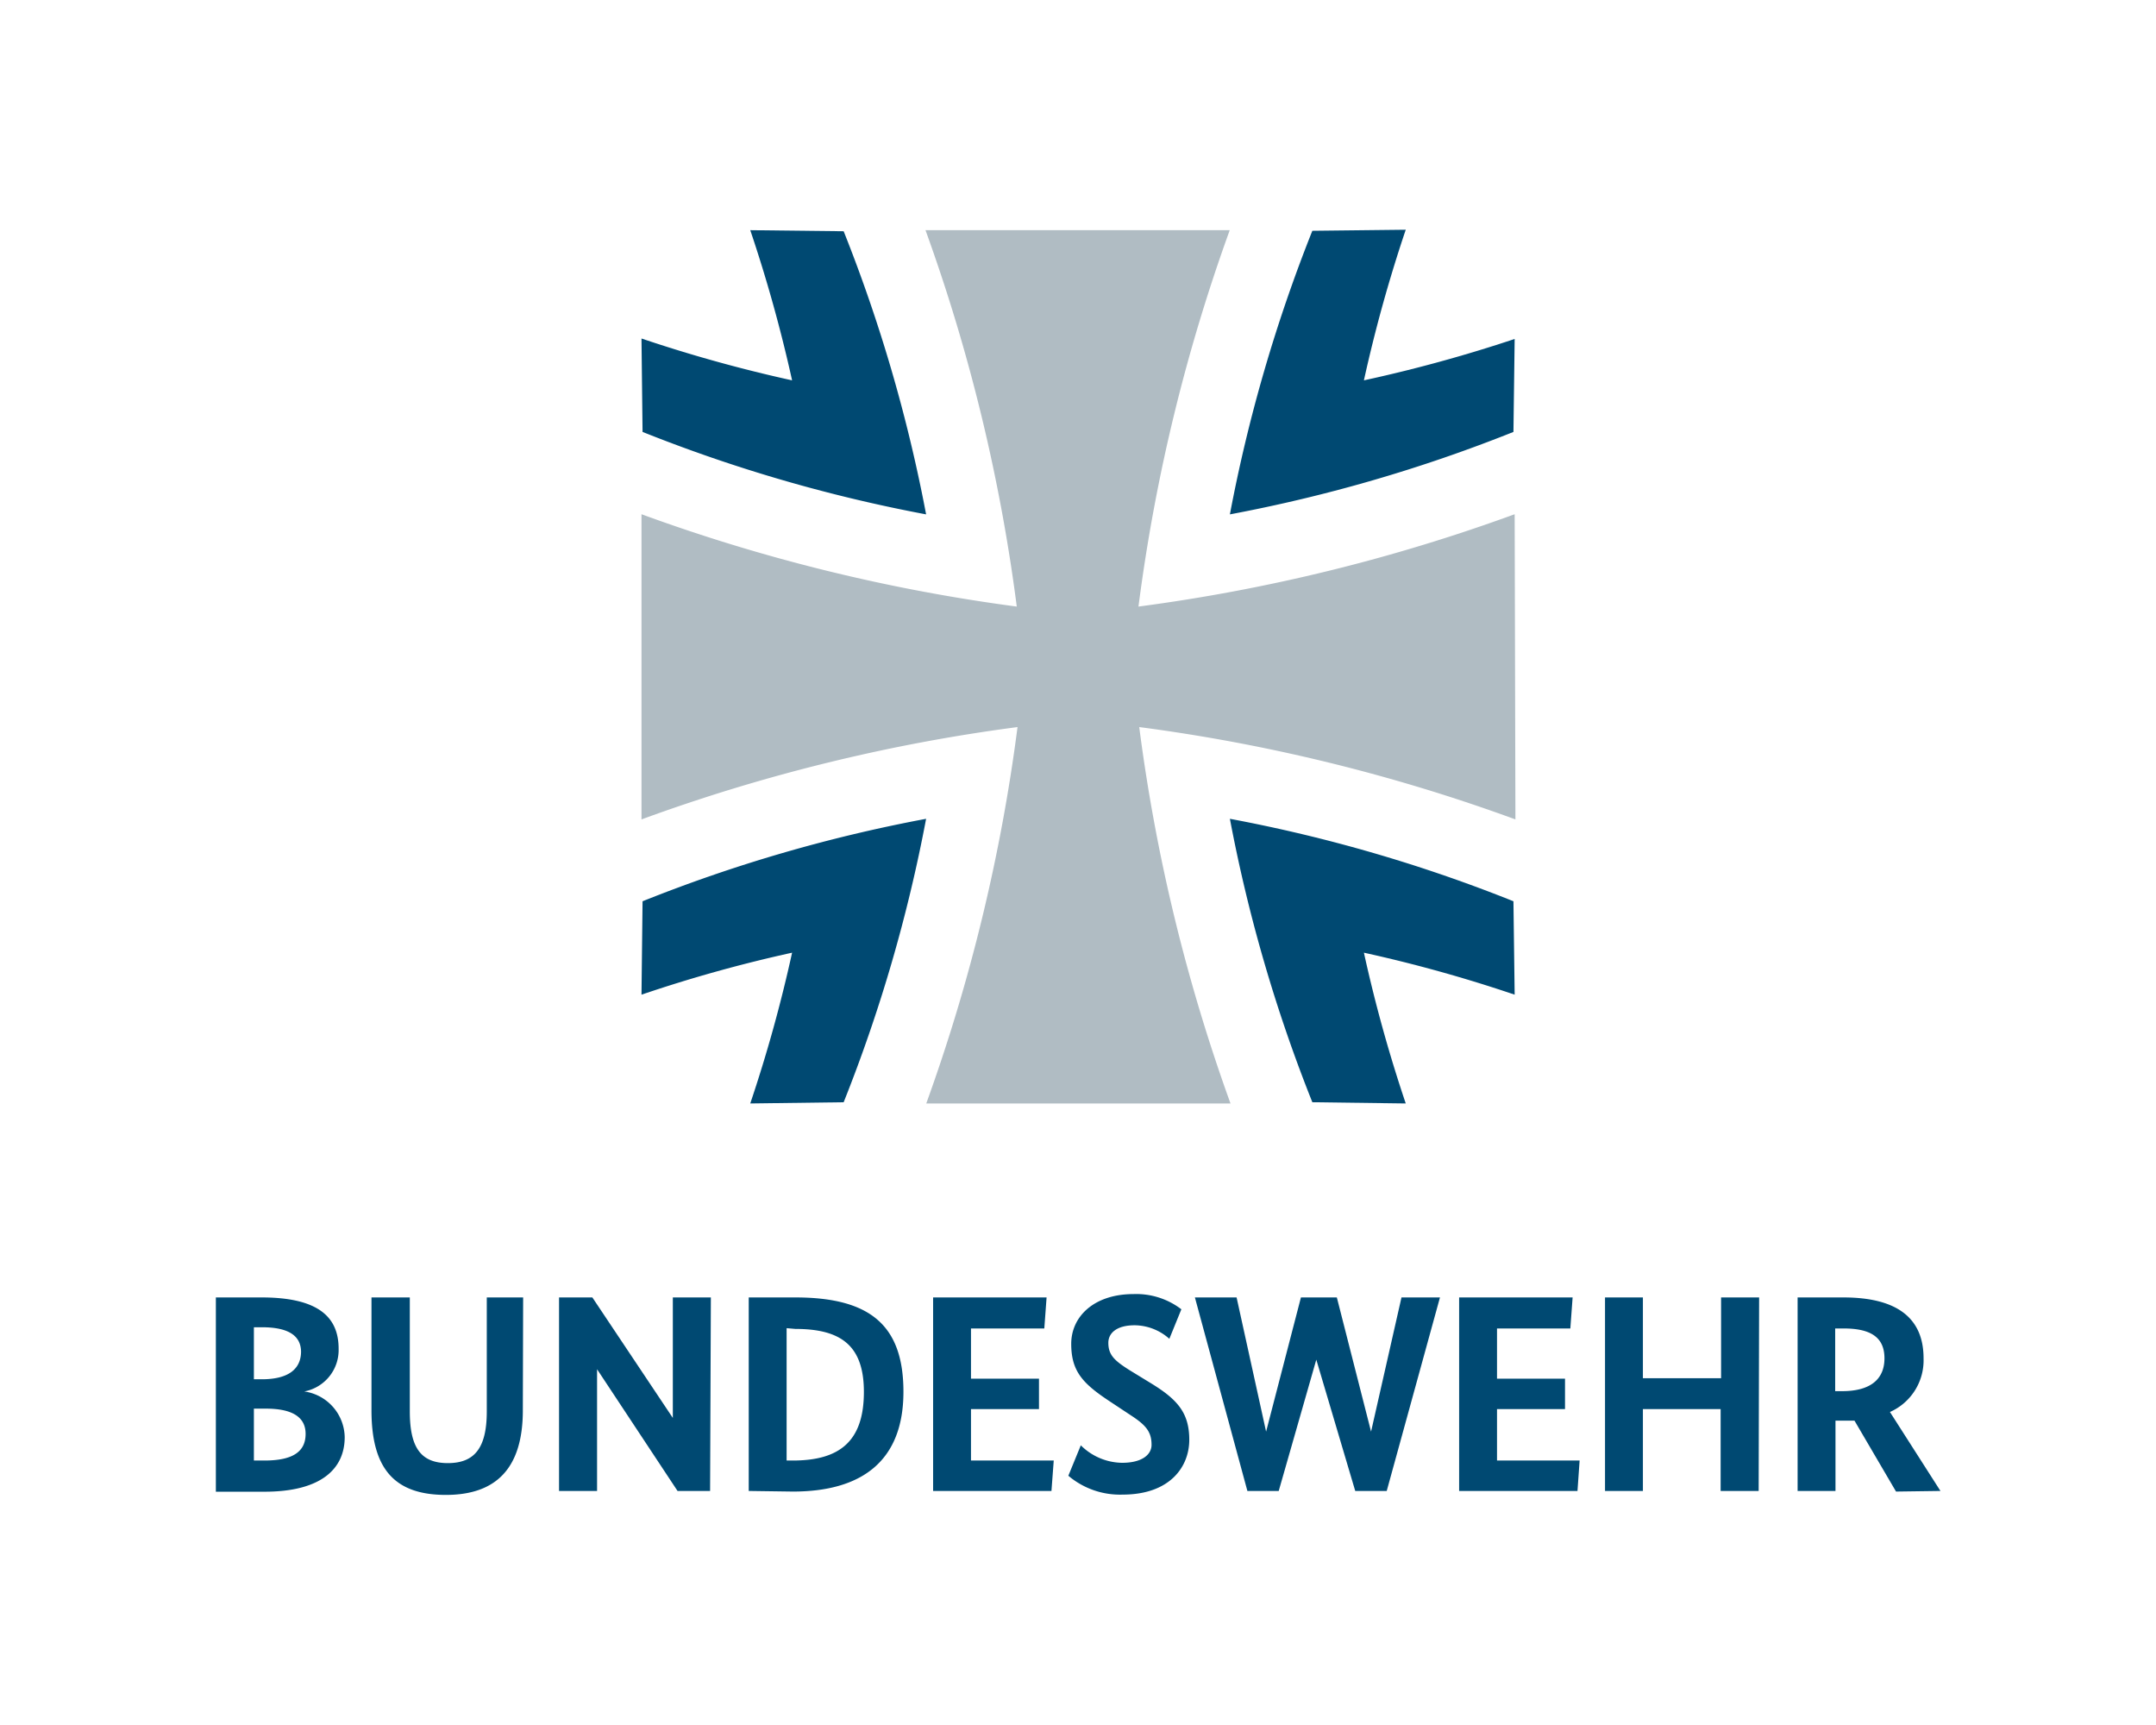
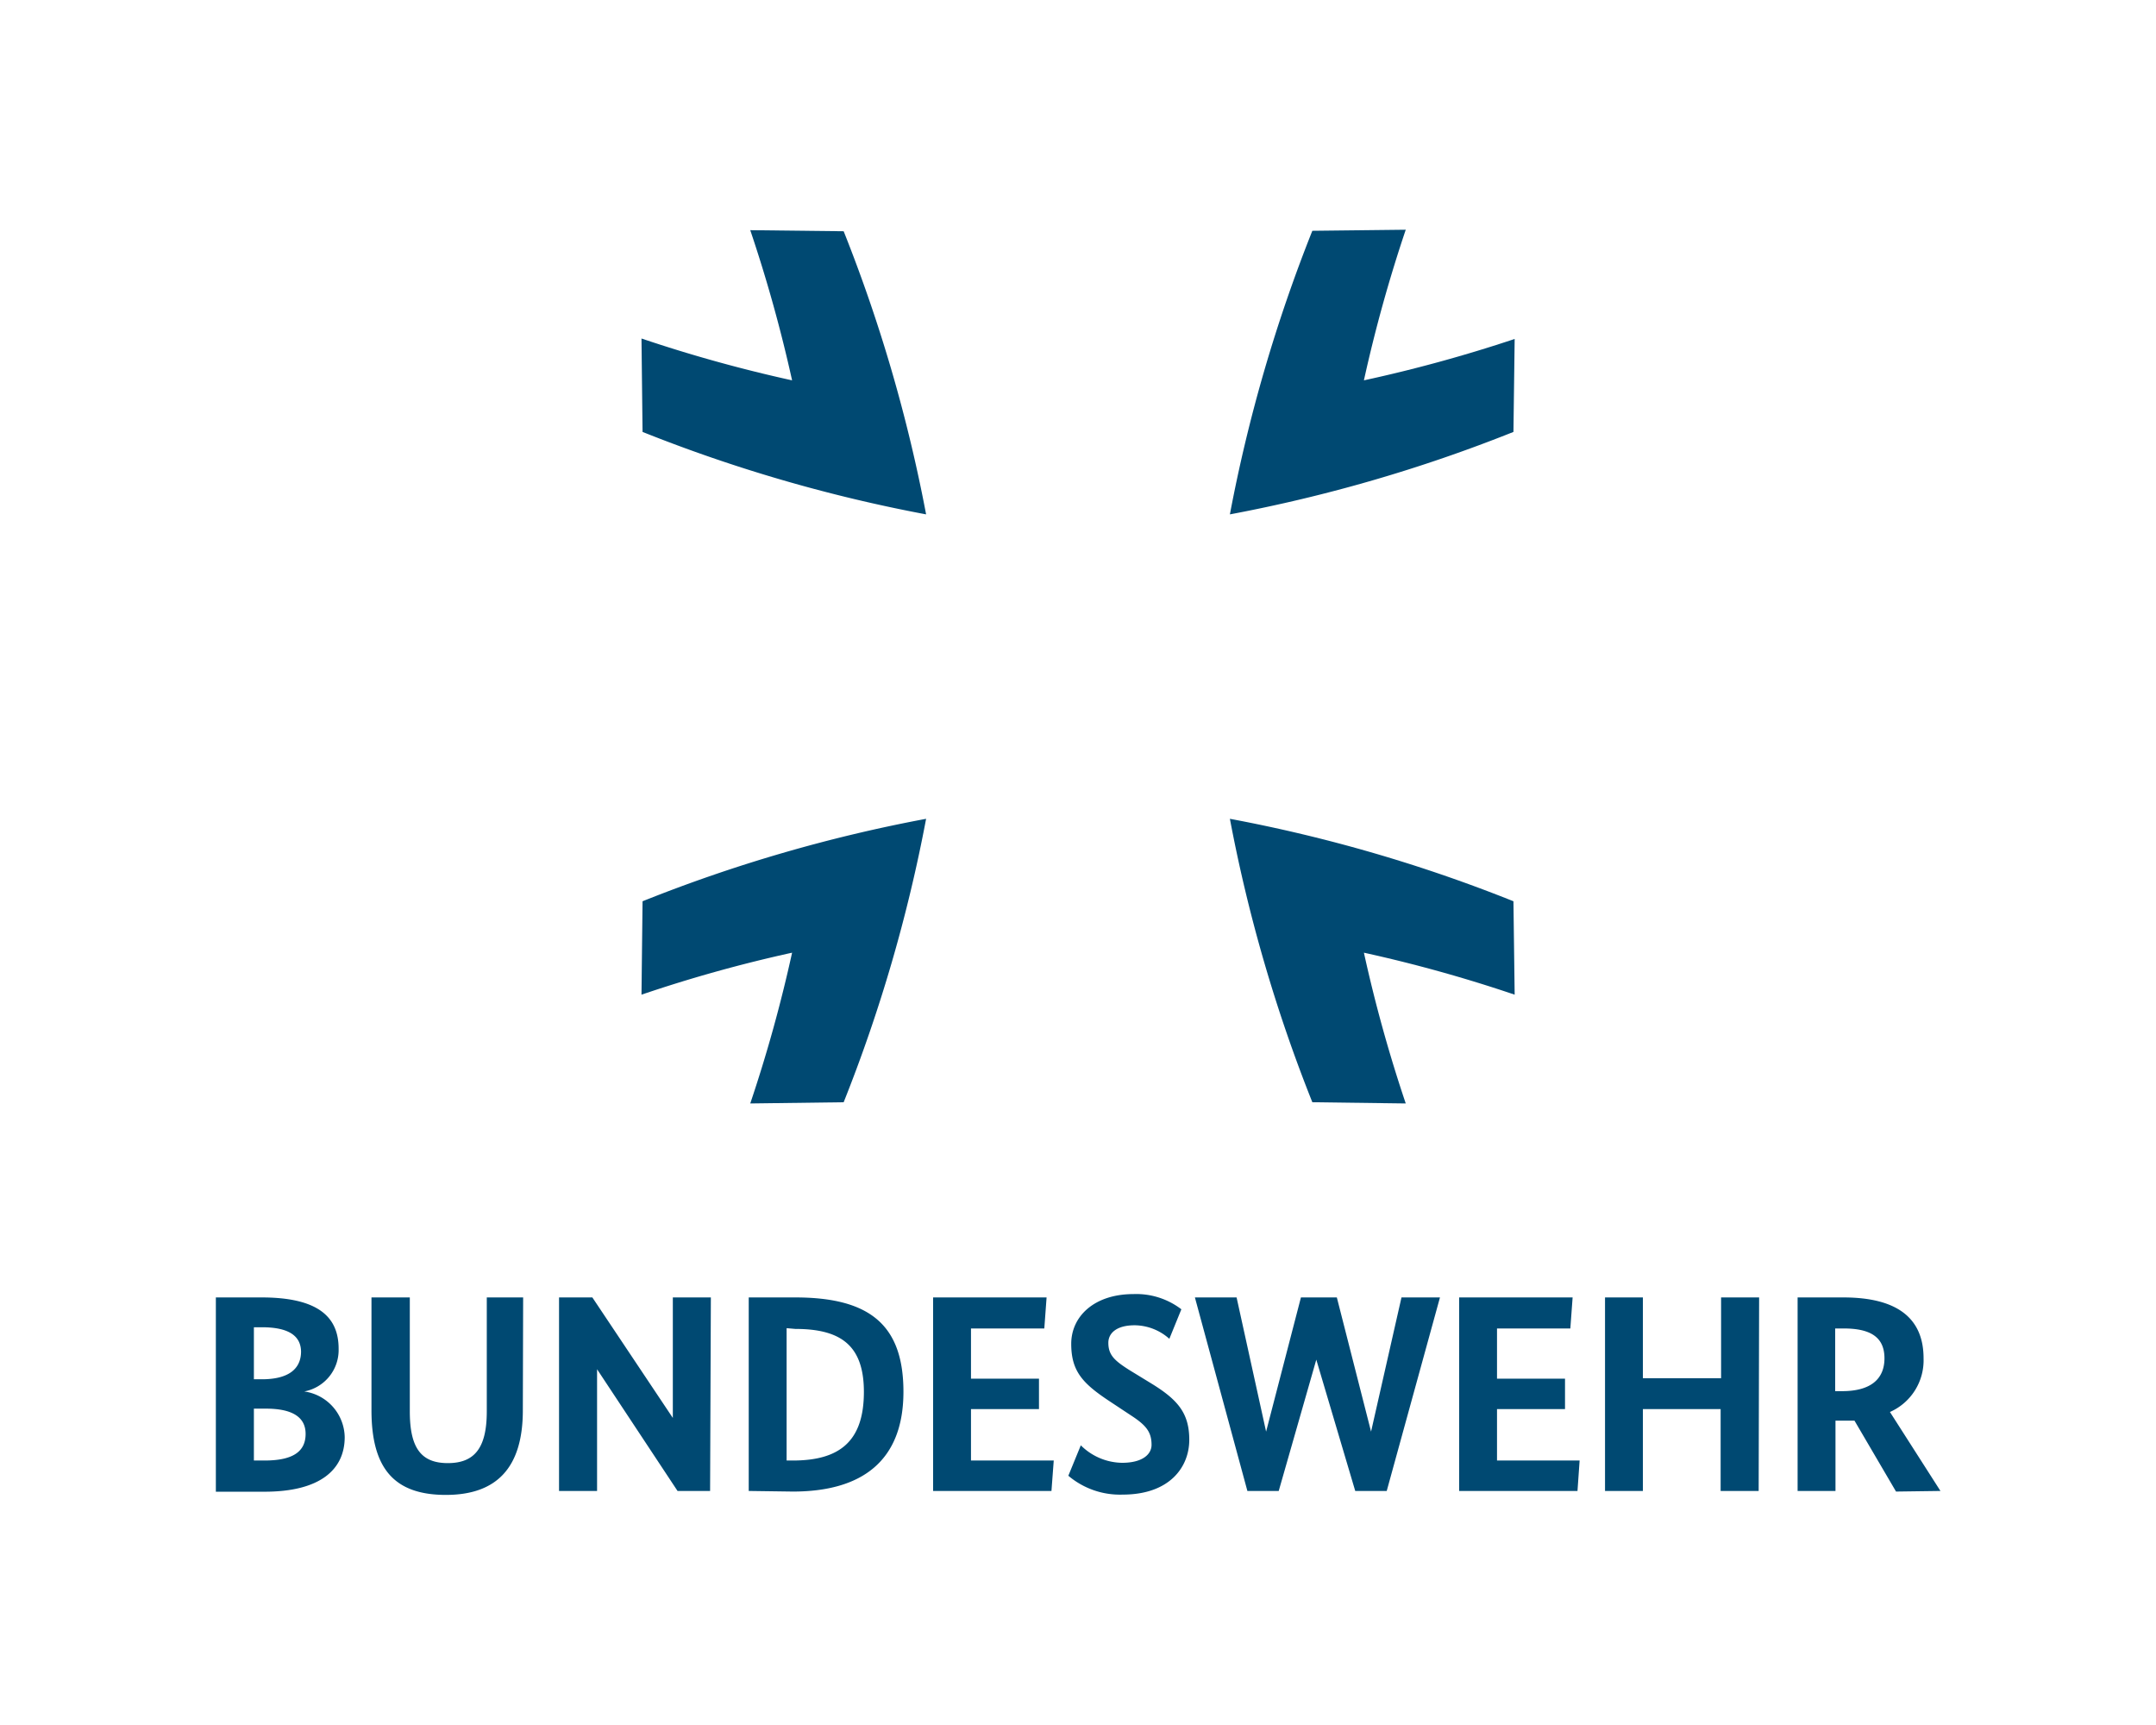
<svg xmlns="http://www.w3.org/2000/svg" id="Ebene_1" data-name="Ebene 1" viewBox="0 0 141.73 113.39">
  <defs>
    <style>.cls-1{fill:#004972;}.cls-2{fill:#b0bcc3;}</style>
  </defs>
  <title>Zeichenfläche 1</title>
  <path class="cls-1" d="M20,91.46v0a3.09,3.09,0,0,1,2.66,3c0,2.11-1.58,3.59-5.27,3.59h-3.2V85.28h3c3.75,0,5.07,1.3,5.07,3.37A2.77,2.77,0,0,1,20,91.46Zm-2.77-4.22h-.54v3.42h.52c1.76,0,2.58-.68,2.58-1.83C19.77,87.85,19.05,87.24,17.21,87.24Zm.27,5.35h-.81V96h.7c1.9,0,2.7-.61,2.7-1.75S19.16,92.59,17.48,92.59Zm16.89-7.31H32v7.49c0,2.4-.8,3.4-2.56,3.4s-2.5-1-2.5-3.4V85.28H24.42V92.7c0,3.84,1.51,5.56,4.89,5.56s5.06-1.83,5.06-5.56Zm12.34,0h-2.5V93.2h0l-5.29-7.92H36.75V98h2.5v-8h0l5.29,8h2.14ZM49.22,98V85.28h3.06c4.88,0,7.11,1.8,7.11,6.2,0,4.6-2.79,6.56-7.27,6.56Zm2.49-10.7V96h.41c3.05,0,4.67-1.24,4.67-4.51,0-3.07-1.53-4.14-4.51-4.14ZM68.8,85.28H61.34V98h7.78l.15-2H63.83V92.62H68.3v-2H63.83V87.32h4.82Zm8.86.78a4.88,4.88,0,0,0-3.15-1c-2.57,0-4.09,1.46-4.09,3.27s.76,2.61,2.53,3.78l1.39.92c1,.65,1.36,1.09,1.36,1.94,0,.63-.61,1.18-1.93,1.18A3.92,3.92,0,0,1,71.05,95L70.23,97a5.25,5.25,0,0,0,3.57,1.24c3.11,0,4.38-1.83,4.38-3.6s-.77-2.65-2.52-3.72l-1.39-.85c-1-.63-1.41-1-1.41-1.81,0-.63.54-1.15,1.73-1.15a3.47,3.47,0,0,1,2.28.89Zm17-.78H92.13l-2,8.82h0l-2.25-8.82H85.52L83.23,94.1h0l-1.94-8.82H78.55L82,98h2.06l2.47-8.63h0L89.09,98h2.07Zm8.72,0H95.92V98h7.78l.14-2H98.41V92.62h4.47v-2H98.41V87.32h4.82Zm12.26,0h-2.5v5.31H108V85.28h-2.49V98H108V92.62h5.11V98h2.5Zm9,12.76-2.73-4.66c-.25,0-.53,0-.79,0h-.46V98h-2.49V85.28h3c3.61,0,5.28,1.41,5.28,4a3.71,3.71,0,0,1-2.21,3.53L127.56,98ZM121.2,87.32h-.56v4.12h.46c1.88,0,2.78-.8,2.78-2.16S123,87.32,121.2,87.32Z" />
  <path class="cls-1" d="M42.17,65.38a92.17,92.17,0,0,1,9.9-2.76,94.39,94.39,0,0,1-2.75,9.91l6.14-.08a100.64,100.64,0,0,0,5.42-18.63,99.21,99.21,0,0,0-18.64,5.42Z" />
  <path class="cls-1" d="M49.32,15.13A95,95,0,0,1,52.07,25a94.28,94.28,0,0,1-9.9-2.75l.07,6.14a100,100,0,0,0,18.64,5.42A101,101,0,0,0,55.46,15.2Z" />
  <path class="cls-1" d="M92.41,72.53a94.39,94.39,0,0,1-2.75-9.91,92.93,92.93,0,0,1,9.91,2.76l-.08-6.14a99.21,99.21,0,0,0-18.64-5.42,100.64,100.64,0,0,0,5.42,18.63Z" />
  <path class="cls-1" d="M99.57,22.28A95.06,95.06,0,0,1,89.66,25a95,95,0,0,1,2.75-9.9l-6.14.07a101,101,0,0,0-5.42,18.64,100,100,0,0,0,18.64-5.42Z" />
-   <path class="cls-2" d="M99.57,33.8a116.18,116.18,0,0,1-24.73,6.07,116.35,116.35,0,0,1,6-24.74h-20a116.35,116.35,0,0,1,6,24.74A116.07,116.07,0,0,1,42.17,33.8V53.86a115.47,115.47,0,0,1,24.72-6.07,116.67,116.67,0,0,1-6,24.74h20a116.67,116.67,0,0,1-6-24.74,115.58,115.58,0,0,1,24.73,6.07Z" />
</svg>